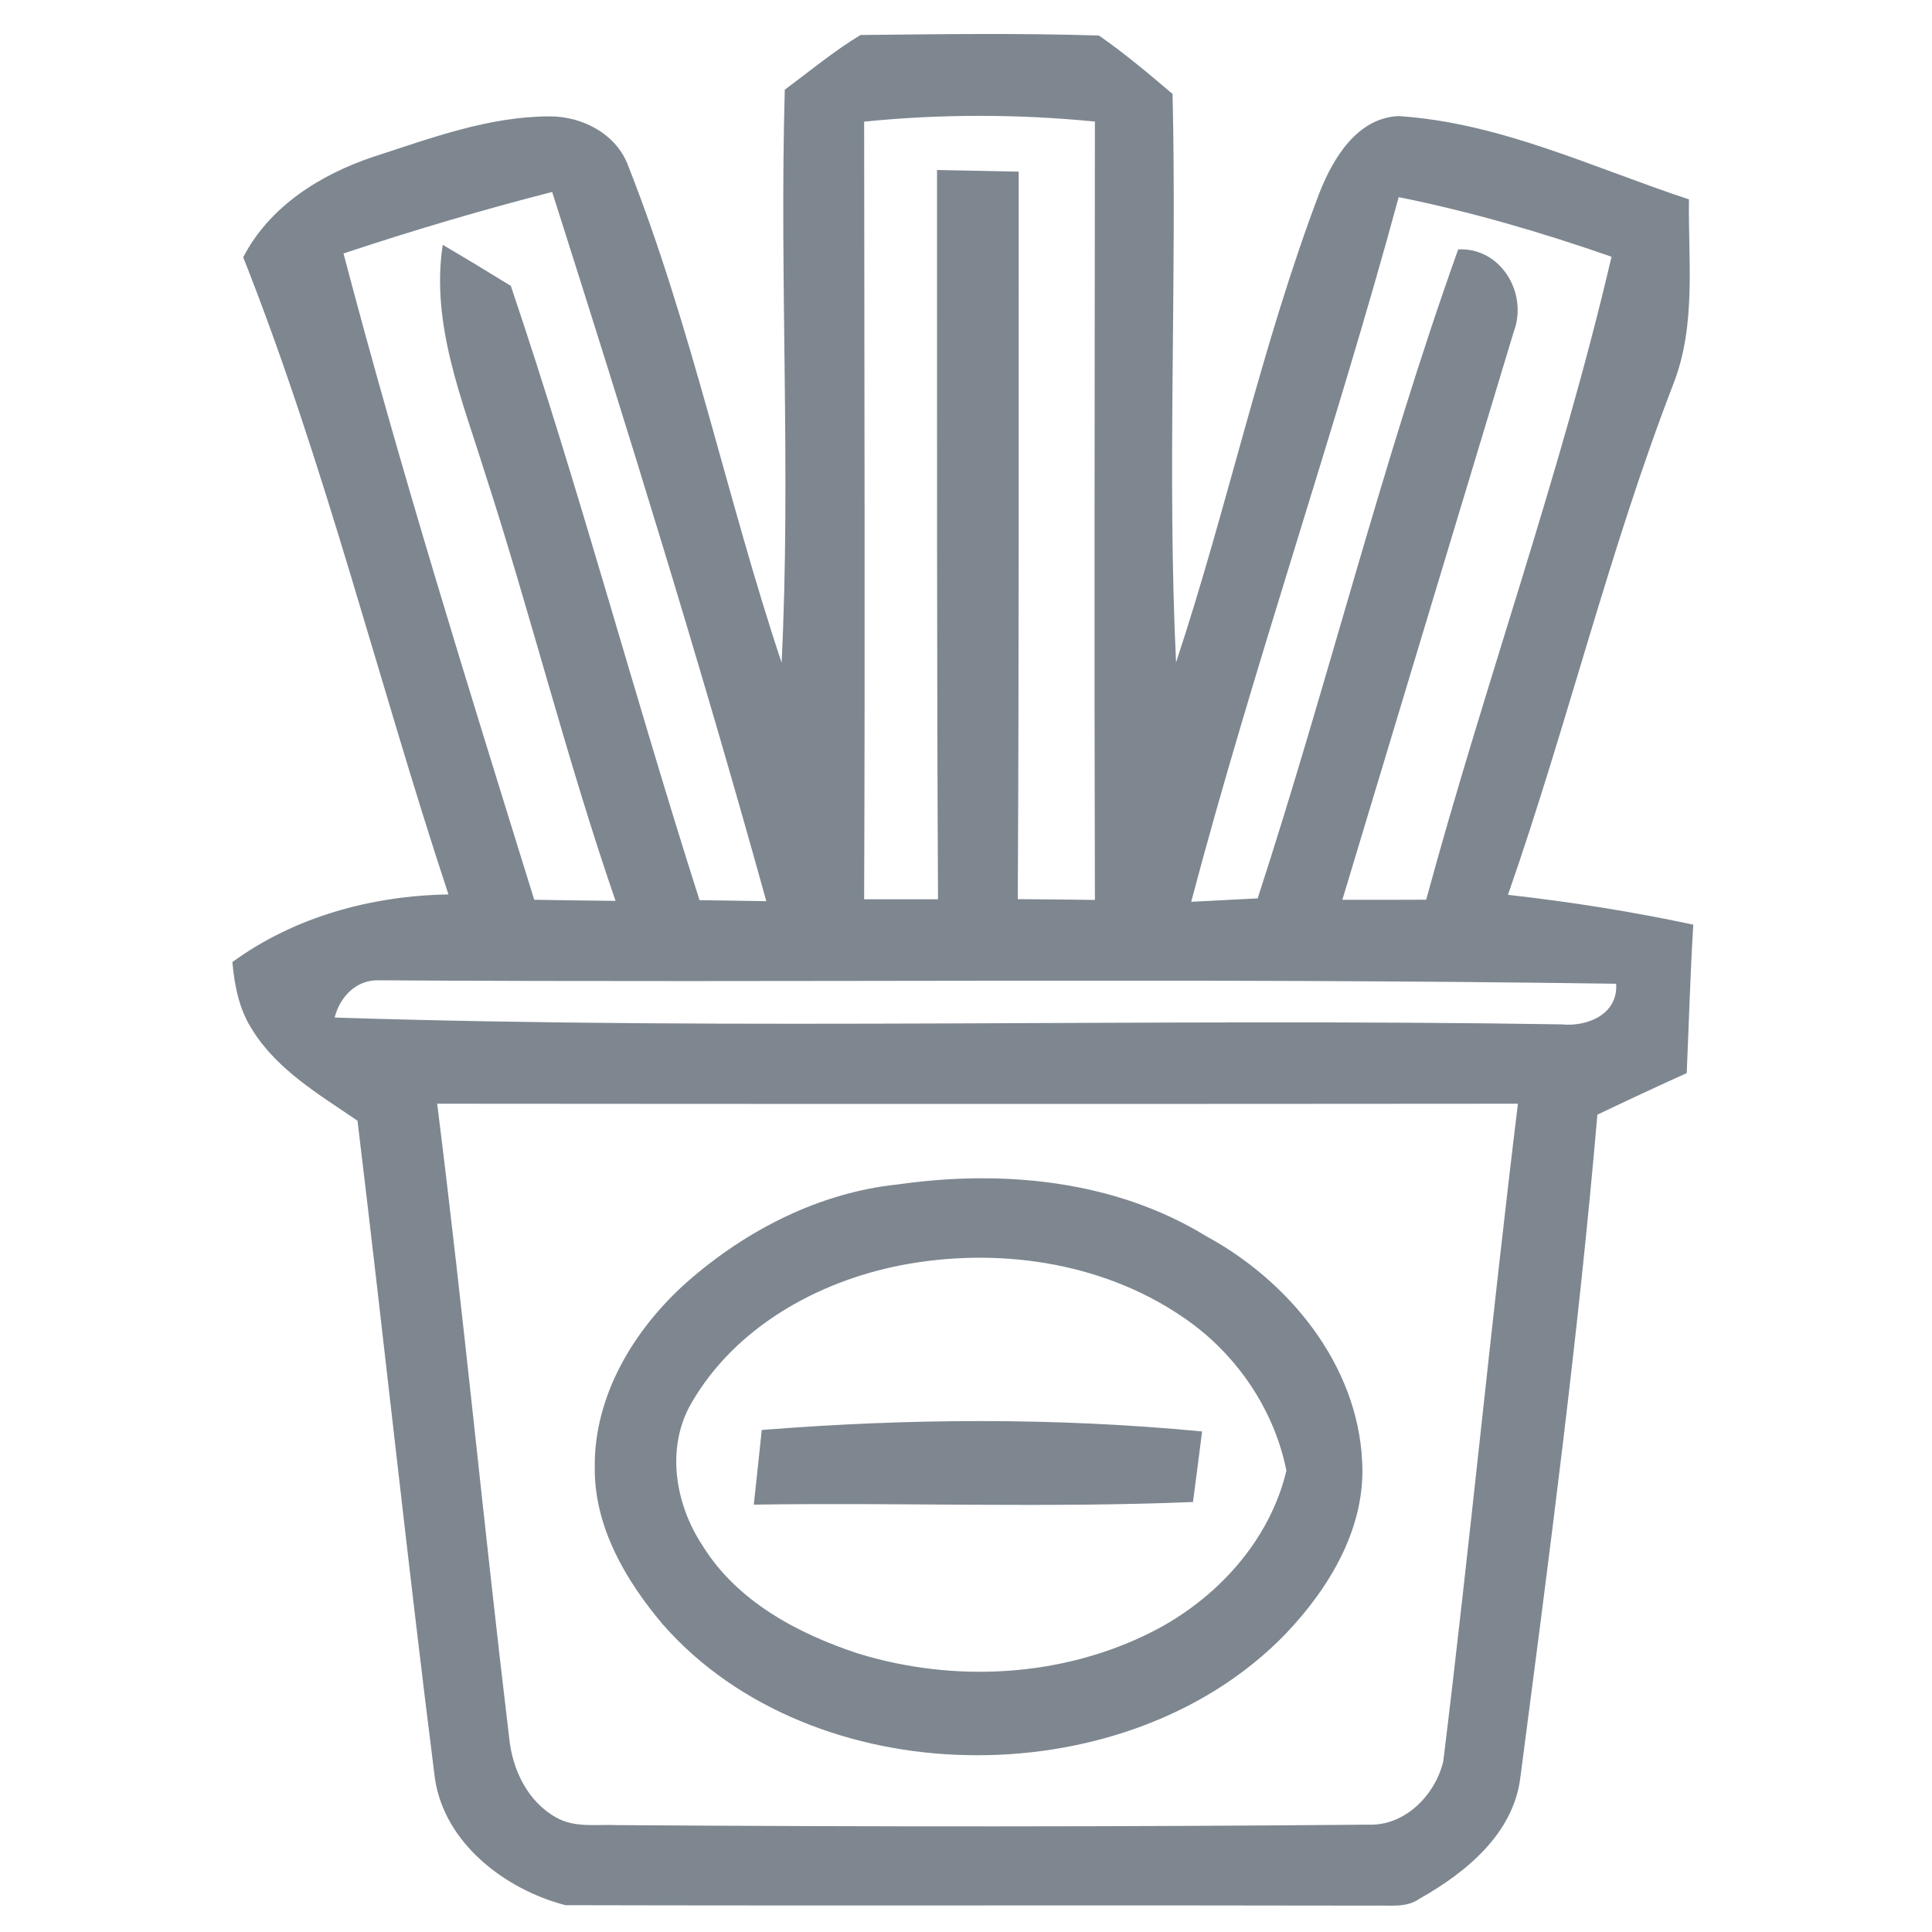
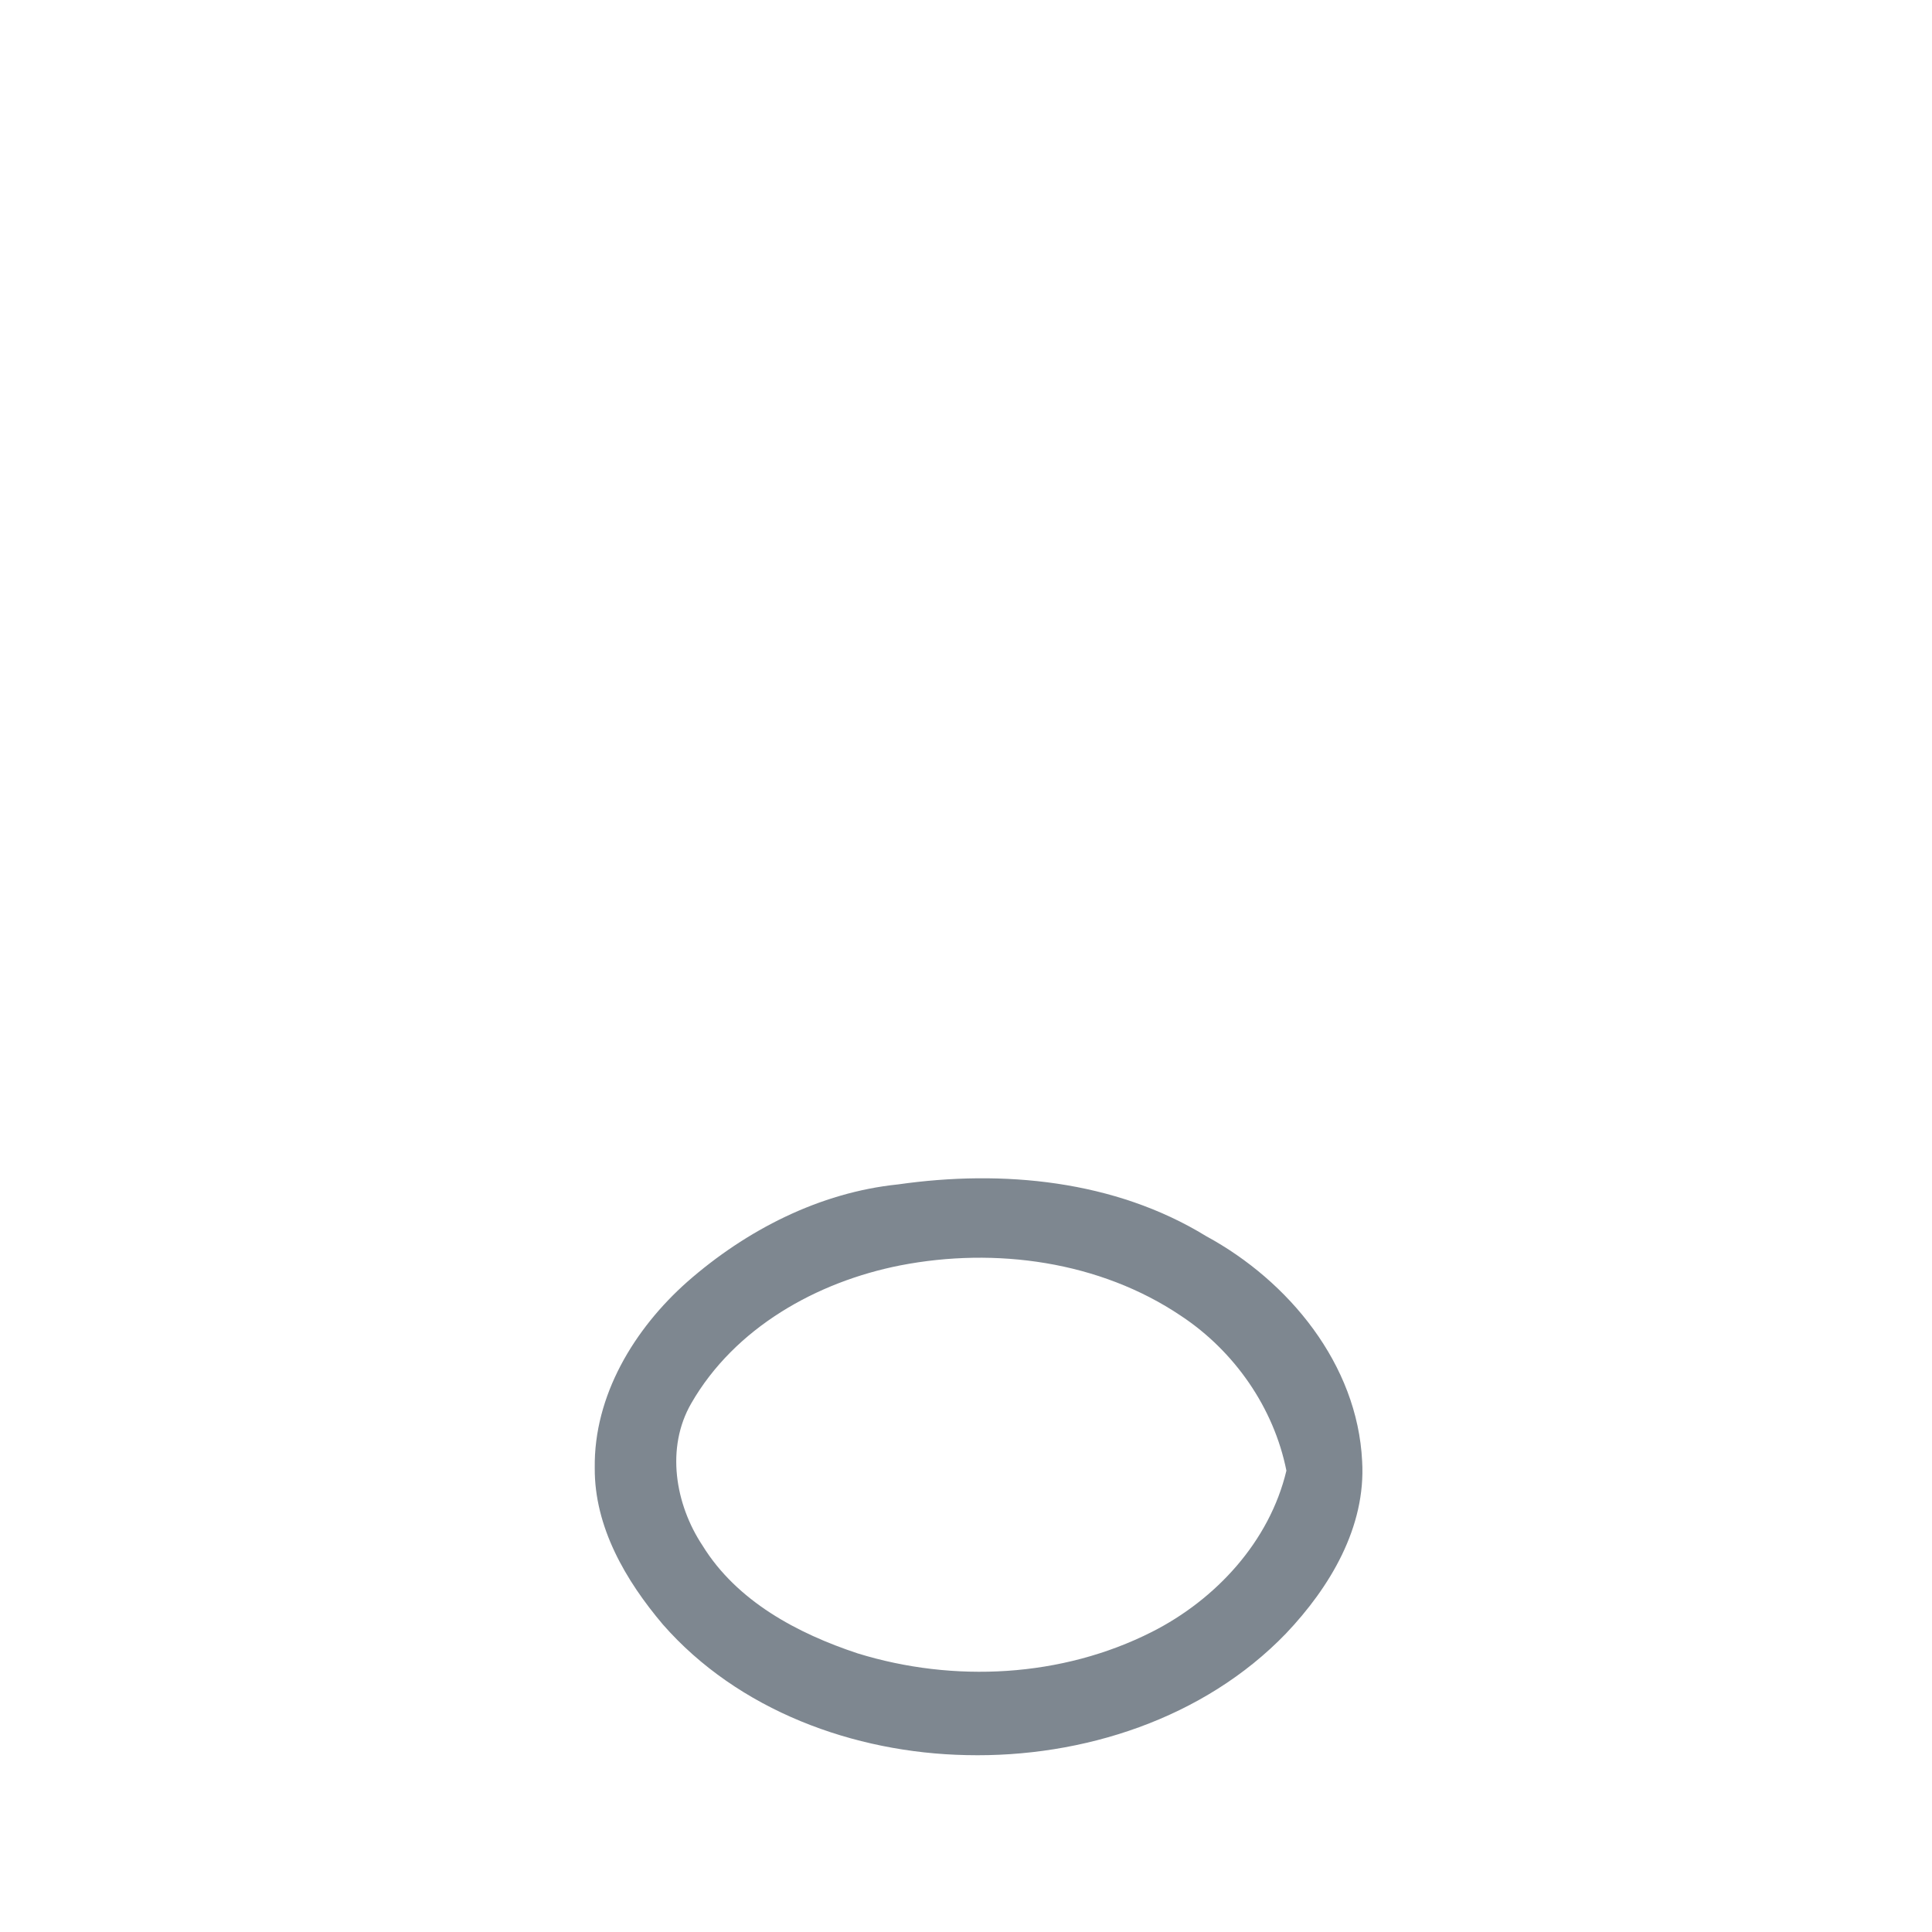
<svg xmlns="http://www.w3.org/2000/svg" width="250pt" height="250pt" viewBox="0 0 250 250" version="1.1">
  <g id="#7c858efa">
-     <path fill="#7c858e" opacity="0.98" d=" M 111.35 4.53 C 121.62 4.42 131.95 4.27 142.21 4.60 C 145.53 6.91 148.64 9.53 151.73 12.16 C 152.30 36.68 151.01 61.22 152.18 85.72 C 158.86 65.58 163.22 44.71 170.77 24.86 C 172.54 20.43 175.61 15.29 180.94 15.02 C 194.11 15.86 206.18 21.72 218.55 25.80 C 218.44 33.74 219.51 42.01 216.56 49.61 C 208.20 71.26 202.78 93.89 195.13 115.79 C 203.18 116.69 211.19 117.96 219.11 119.65 C 218.72 126.05 218.54 132.46 218.26 138.86 C 214.38 140.61 210.53 142.41 206.70 144.24 C 204.24 172.93 200.45 201.48 196.73 230.03 C 195.83 237.32 189.65 242.34 183.64 245.72 C 181.99 246.89 179.89 246.52 178.00 246.59 C 143.06 246.51 108.11 246.62 73.17 246.53 C 65.37 244.50 57.48 238.52 56.27 230.07 C 52.69 201.75 49.69 173.36 46.26 145.02 C 41.32 141.64 35.89 138.48 32.65 133.26 C 30.95 130.65 30.34 127.55 30.07 124.49 C 38.13 118.61 48.13 115.90 58.03 115.74 C 48.96 88.33 42.12 60.17 31.47 33.29 C 34.88 26.69 41.48 22.57 48.34 20.28 C 55.72 17.89 63.20 15.08 71.06 15.06 C 75.34 15.02 79.83 17.35 81.32 21.54 C 89.55 42.42 94.05 64.50 101.14 85.75 C 102.36 61.05 100.85 36.32 101.55 11.61 C 104.78 9.21 107.90 6.61 111.35 4.53 M 111.82 15.74 C 111.84 49.28 111.95 82.83 111.82 116.37 C 115.01 116.37 118.19 116.37 121.38 116.37 C 121.21 84.91 121.26 53.45 121.25 22.00 C 124.77 22.07 128.30 22.15 131.82 22.21 C 131.80 53.59 131.87 84.97 131.70 116.35 C 135.03 116.37 138.35 116.41 141.68 116.45 C 141.58 82.88 141.66 49.31 141.68 15.73 C 131.76 14.75 121.74 14.74 111.82 15.74 M 44.45 32.80 C 51.84 60.92 60.52 88.67 69.13 116.43 C 72.64 116.49 76.15 116.54 79.65 116.57 C 73.35 98.32 68.70 79.55 62.75 61.19 C 59.78 51.64 55.73 41.90 57.29 31.68 C 60.25 33.41 63.18 35.20 66.10 36.99 C 74.97 63.26 82.08 90.08 90.52 116.48 C 93.40 116.52 96.28 116.56 99.16 116.61 C 90.62 85.81 81.15 55.29 71.45 24.84 C 62.35 27.17 53.35 29.84 44.45 32.80 M 180.99 25.51 C 172.69 56.09 162.25 86.05 154.14 116.69 C 157.00 116.55 159.87 116.40 162.74 116.25 C 171.82 88.39 178.81 59.88 188.69 32.27 C 194.26 32.00 197.76 38.00 195.87 42.95 C 188.49 67.44 181.07 91.93 173.70 116.43 C 177.32 116.44 180.94 116.44 184.55 116.42 C 192.10 88.56 201.98 61.35 208.53 33.22 C 199.52 30.08 190.35 27.39 180.99 25.51 M 43.30 131.67 C 96.19 133.37 149.12 131.71 202.02 132.55 C 205.40 132.90 209.39 131.26 209.13 127.30 C 155.76 126.51 102.37 127.19 49.00 126.85 C 46.07 126.77 43.98 129.01 43.30 131.67 M 56.57 142.82 C 60.01 170.16 62.61 197.61 65.90 224.97 C 66.31 229.00 68.29 233.14 71.95 235.17 C 74.38 236.58 77.31 236.04 79.99 236.17 C 112.35 236.39 144.71 236.40 177.07 236.11 C 181.79 236.29 185.71 232.30 186.76 227.92 C 190.23 199.59 192.95 171.16 196.42 142.82 C 149.80 142.86 103.19 142.86 56.57 142.82 Z" />
    <path fill="#7c858e" opacity="0.98" d=" M 116.22 153.26 C 129.74 151.33 144.25 152.70 156.08 159.96 C 166.78 165.77 175.65 176.55 176.26 189.08 C 176.76 197.62 172.08 205.40 166.40 211.38 C 155.79 222.38 140.12 227.46 125.06 227.11 C 110.49 226.82 95.52 221.33 85.77 210.20 C 80.97 204.53 76.91 197.60 76.96 189.96 C 76.83 180.57 82.08 171.94 88.93 165.87 C 96.55 159.18 106.05 154.30 116.22 153.26 M 116.50 163.74 C 105.68 165.87 95.07 171.82 89.45 181.59 C 86.13 187.34 87.36 194.65 90.91 200.00 C 95.35 207.20 103.19 211.37 110.99 213.95 C 123.41 217.78 137.39 217.07 149.05 211.17 C 157.34 206.98 164.28 199.46 166.46 190.30 C 164.83 182.15 159.73 174.84 152.82 170.27 C 142.30 163.19 128.81 161.35 116.50 163.74 Z" />
-     <path fill="#7c858e" opacity="0.98" d=" M 98.57 185.04 C 117.53 183.53 136.61 183.41 155.55 185.23 C 155.17 188.27 154.77 191.31 154.37 194.36 C 135.43 195.14 116.48 194.41 97.54 194.70 C 97.89 191.48 98.24 188.26 98.57 185.04 Z" />
  </g>
</svg>